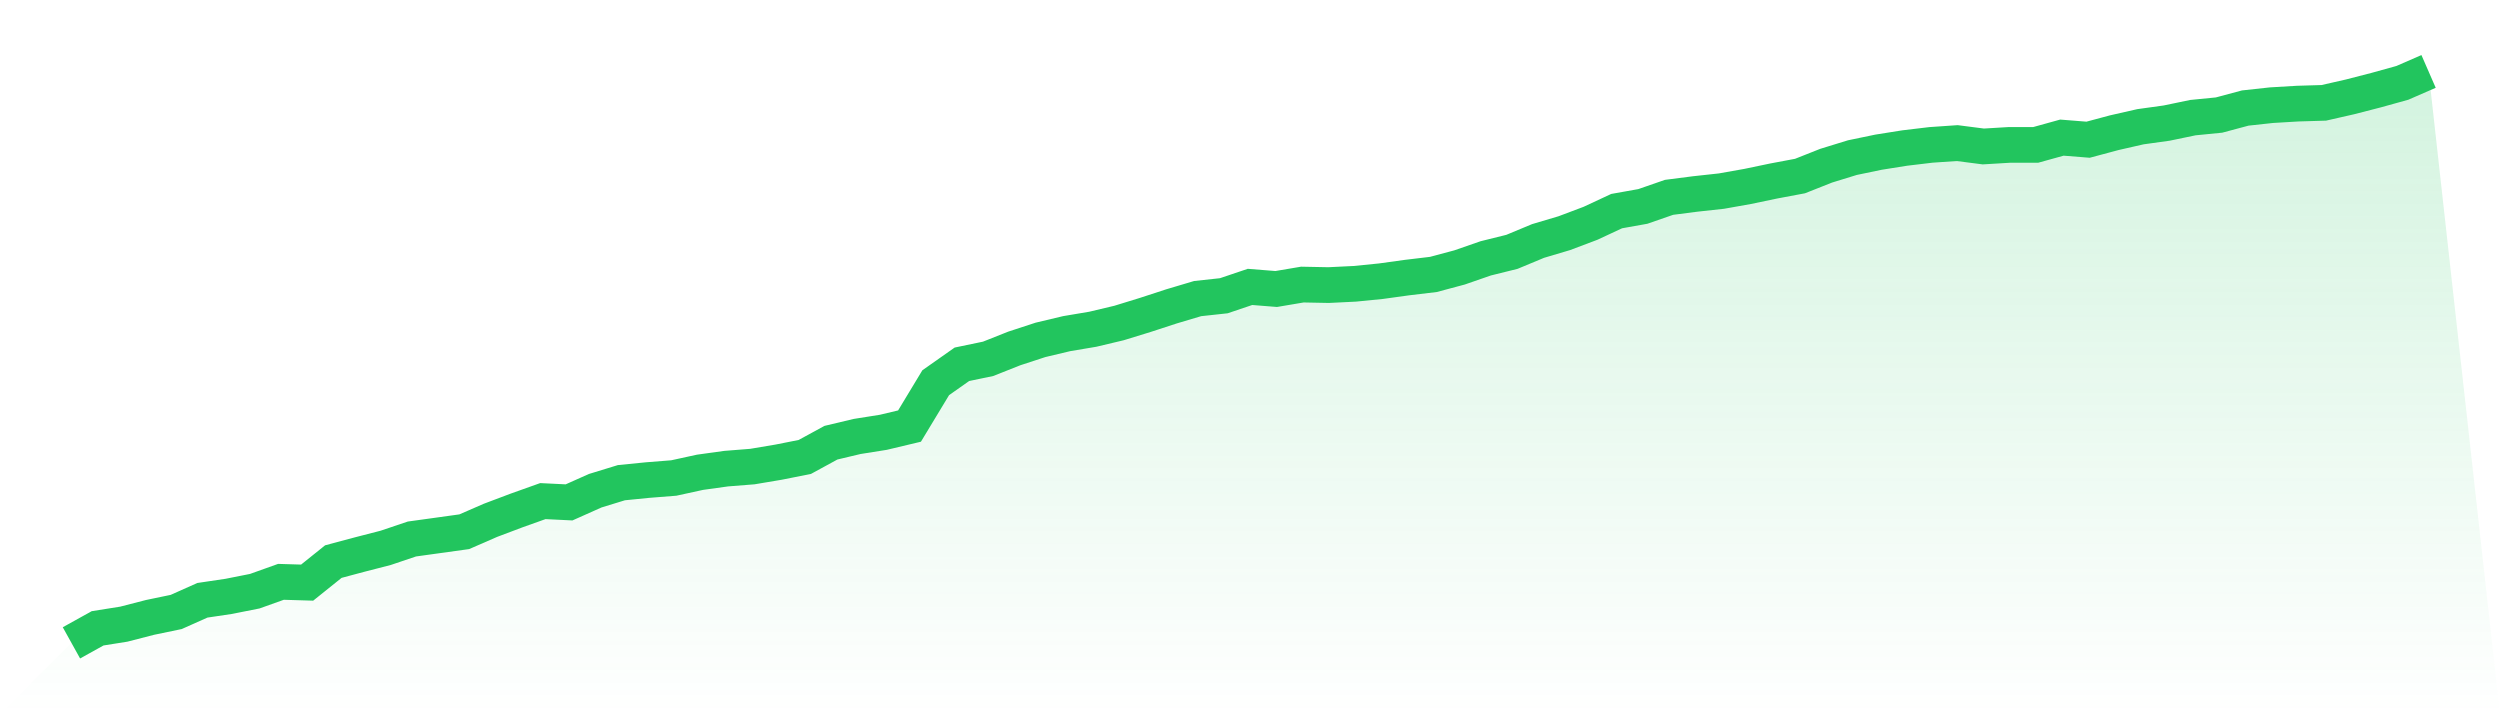
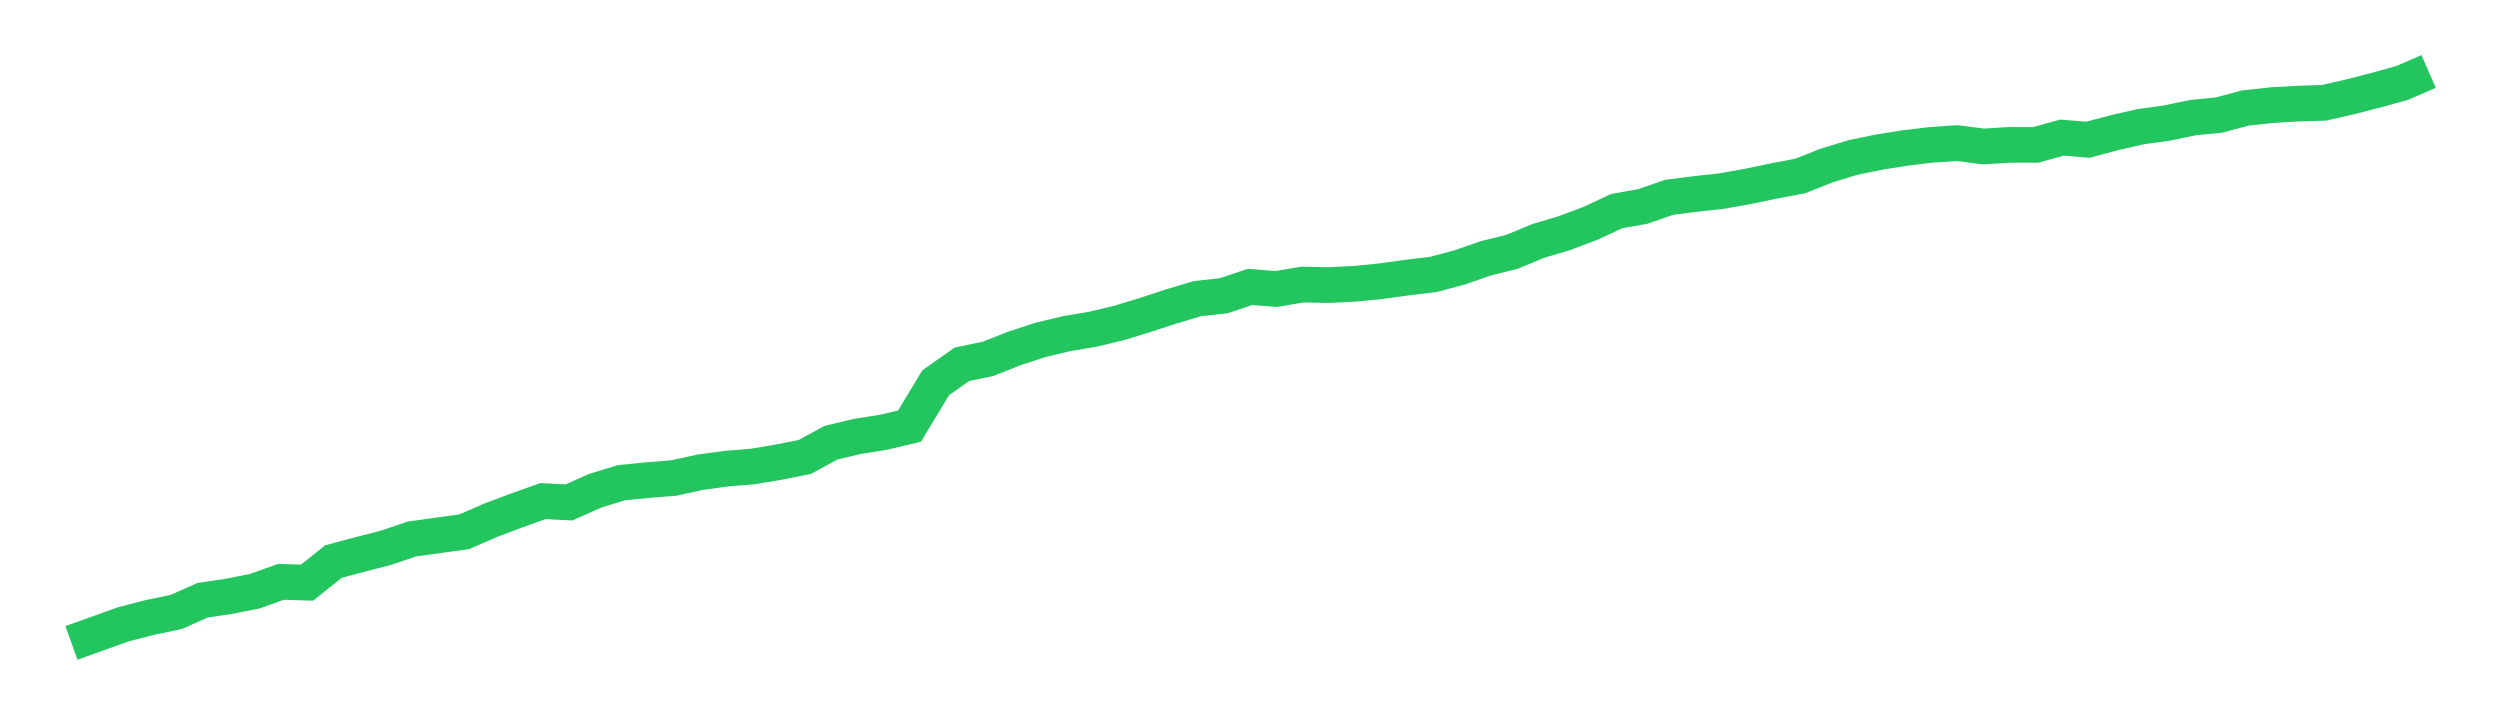
<svg xmlns="http://www.w3.org/2000/svg" viewBox="0 0 140 40">
  <defs>
    <linearGradient id="gradient" x1="0" x2="0" y1="0" y2="1">
      <stop offset="0%" stop-color="#22c55e" stop-opacity="0.2" />
      <stop offset="100%" stop-color="#22c55e" stop-opacity="0" />
    </linearGradient>
  </defs>
-   <path d="M4,36 L4,36 L5.467,35.186 L6.933,34.953 L8.4,34.575 L9.867,34.27 L11.333,33.616 L12.8,33.398 L14.267,33.107 L15.733,32.583 L17.2,32.627 L18.667,31.449 L20.133,31.057 L21.6,30.679 L23.067,30.184 L24.533,29.981 L26,29.777 L27.467,29.138 L28.933,28.585 L30.4,28.062 L31.867,28.134 L33.333,27.48 L34.8,27.03 L36.267,26.884 L37.733,26.768 L39.2,26.448 L40.667,26.244 L42.133,26.128 L43.6,25.881 L45.067,25.59 L46.533,24.791 L48,24.442 L49.467,24.209 L50.933,23.86 L52.4,21.432 L53.867,20.4 L55.333,20.095 L56.8,19.513 L58.267,19.033 L59.733,18.684 L61.2,18.437 L62.667,18.088 L64.133,17.637 L65.6,17.158 L67.067,16.721 L68.533,16.562 L70,16.067 L71.467,16.184 L72.933,15.936 L74.4,15.965 L75.867,15.893 L77.333,15.747 L78.8,15.544 L80.267,15.369 L81.733,14.977 L83.2,14.468 L84.667,14.104 L86.133,13.494 L87.6,13.058 L89.067,12.505 L90.533,11.822 L92,11.56 L93.467,11.051 L94.933,10.862 L96.4,10.702 L97.867,10.441 L99.333,10.135 L100.8,9.859 L102.267,9.278 L103.733,8.827 L105.2,8.522 L106.667,8.289 L108.133,8.114 L109.6,8.013 L111.067,8.202 L112.533,8.114 L114,8.114 L115.467,7.707 L116.933,7.824 L118.4,7.431 L119.867,7.097 L121.333,6.893 L122.8,6.588 L124.267,6.443 L125.733,6.05 L127.2,5.89 L128.667,5.803 L130.133,5.759 L131.6,5.425 L133.067,5.047 L134.533,4.64 L136,4 L140,40 L0,40 z" fill="url(#gradient)" />
-   <path d="M4,36 L4,36 L5.467,35.186 L6.933,34.953 L8.4,34.575 L9.867,34.27 L11.333,33.616 L12.8,33.398 L14.267,33.107 L15.733,32.583 L17.2,32.627 L18.667,31.449 L20.133,31.057 L21.6,30.679 L23.067,30.184 L24.533,29.981 L26,29.777 L27.467,29.138 L28.933,28.585 L30.4,28.062 L31.867,28.134 L33.333,27.48 L34.8,27.03 L36.267,26.884 L37.733,26.768 L39.2,26.448 L40.667,26.244 L42.133,26.128 L43.6,25.881 L45.067,25.59 L46.533,24.791 L48,24.442 L49.467,24.209 L50.933,23.86 L52.4,21.432 L53.867,20.4 L55.333,20.095 L56.8,19.513 L58.267,19.033 L59.733,18.684 L61.2,18.437 L62.667,18.088 L64.133,17.637 L65.6,17.158 L67.067,16.721 L68.533,16.562 L70,16.067 L71.467,16.184 L72.933,15.936 L74.4,15.965 L75.867,15.893 L77.333,15.747 L78.8,15.544 L80.267,15.369 L81.733,14.977 L83.2,14.468 L84.667,14.104 L86.133,13.494 L87.6,13.058 L89.067,12.505 L90.533,11.822 L92,11.56 L93.467,11.051 L94.933,10.862 L96.4,10.702 L97.867,10.441 L99.333,10.135 L100.8,9.859 L102.267,9.278 L103.733,8.827 L105.2,8.522 L106.667,8.289 L108.133,8.114 L109.6,8.013 L111.067,8.202 L112.533,8.114 L114,8.114 L115.467,7.707 L116.933,7.824 L118.4,7.431 L119.867,7.097 L121.333,6.893 L122.8,6.588 L124.267,6.443 L125.733,6.05 L127.2,5.89 L128.667,5.803 L130.133,5.759 L131.6,5.425 L133.067,5.047 L134.533,4.64 L136,4" fill="none" stroke="#22c55e" stroke-width="2" />
+   <path d="M4,36 L4,36 L6.933,34.953 L8.4,34.575 L9.867,34.27 L11.333,33.616 L12.8,33.398 L14.267,33.107 L15.733,32.583 L17.2,32.627 L18.667,31.449 L20.133,31.057 L21.6,30.679 L23.067,30.184 L24.533,29.981 L26,29.777 L27.467,29.138 L28.933,28.585 L30.4,28.062 L31.867,28.134 L33.333,27.48 L34.8,27.03 L36.267,26.884 L37.733,26.768 L39.2,26.448 L40.667,26.244 L42.133,26.128 L43.6,25.881 L45.067,25.59 L46.533,24.791 L48,24.442 L49.467,24.209 L50.933,23.86 L52.4,21.432 L53.867,20.4 L55.333,20.095 L56.8,19.513 L58.267,19.033 L59.733,18.684 L61.2,18.437 L62.667,18.088 L64.133,17.637 L65.6,17.158 L67.067,16.721 L68.533,16.562 L70,16.067 L71.467,16.184 L72.933,15.936 L74.4,15.965 L75.867,15.893 L77.333,15.747 L78.8,15.544 L80.267,15.369 L81.733,14.977 L83.2,14.468 L84.667,14.104 L86.133,13.494 L87.6,13.058 L89.067,12.505 L90.533,11.822 L92,11.56 L93.467,11.051 L94.933,10.862 L96.4,10.702 L97.867,10.441 L99.333,10.135 L100.8,9.859 L102.267,9.278 L103.733,8.827 L105.2,8.522 L106.667,8.289 L108.133,8.114 L109.6,8.013 L111.067,8.202 L112.533,8.114 L114,8.114 L115.467,7.707 L116.933,7.824 L118.4,7.431 L119.867,7.097 L121.333,6.893 L122.8,6.588 L124.267,6.443 L125.733,6.05 L127.2,5.89 L128.667,5.803 L130.133,5.759 L131.6,5.425 L133.067,5.047 L134.533,4.64 L136,4" fill="none" stroke="#22c55e" stroke-width="2" />
</svg>